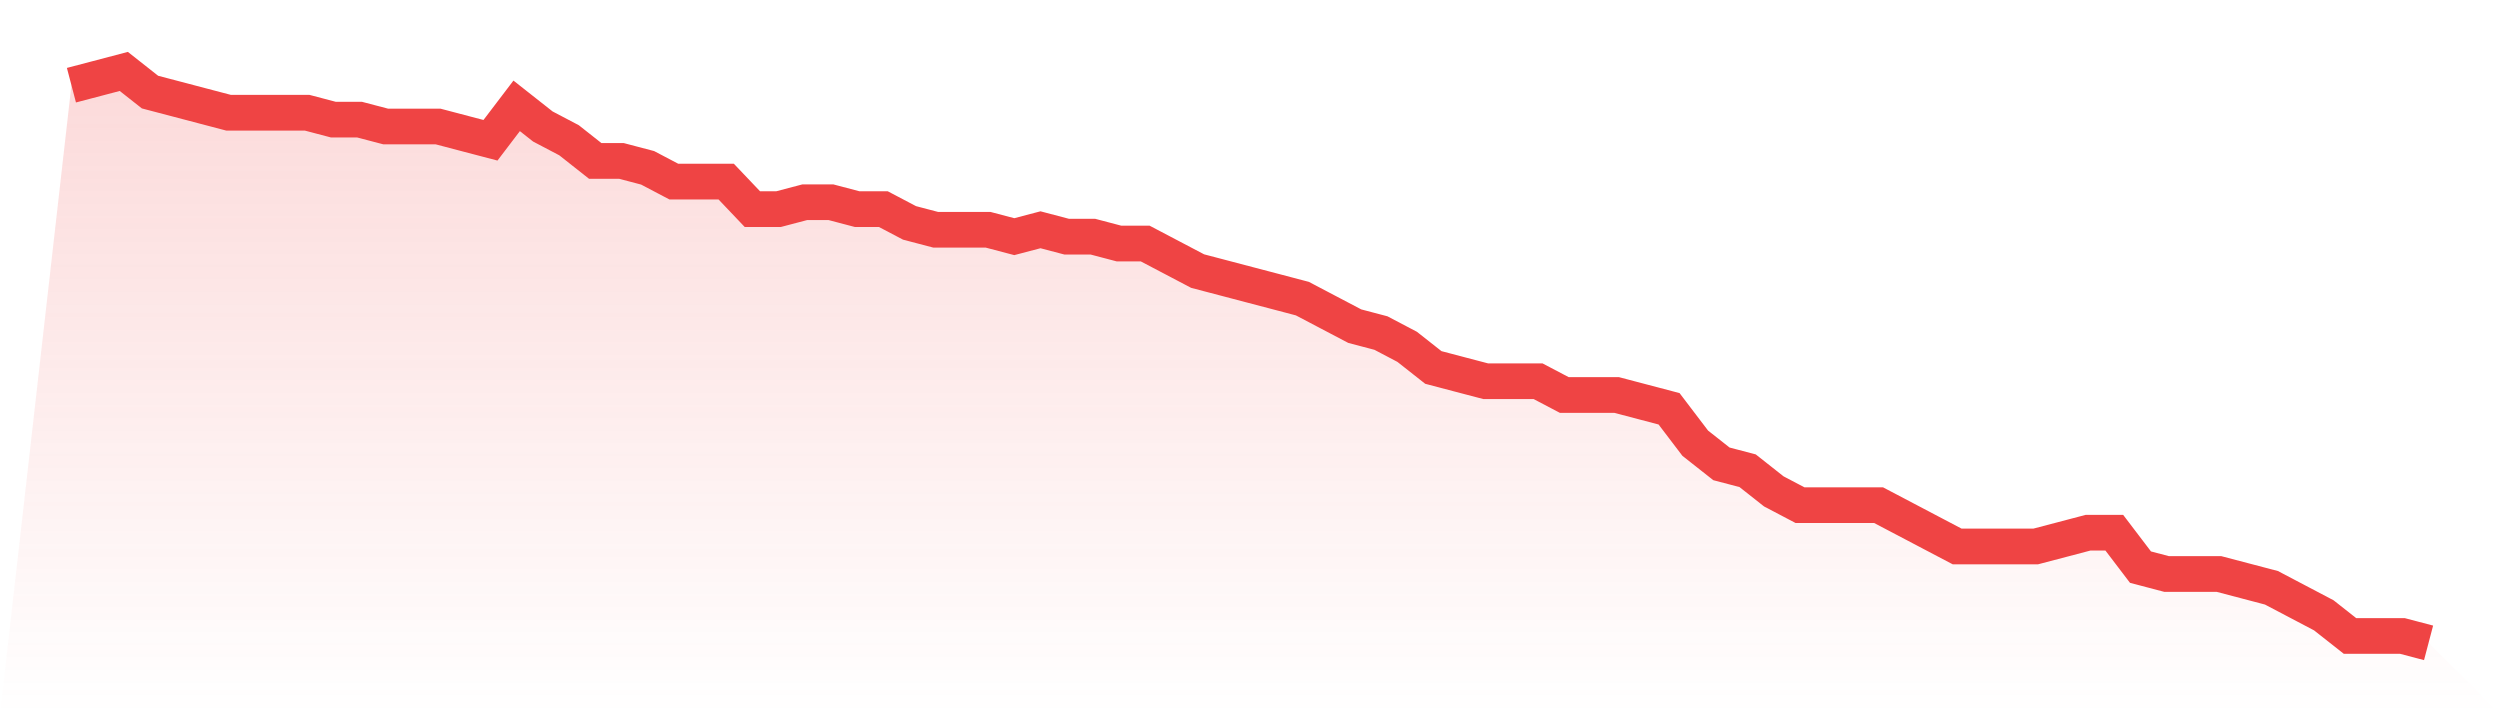
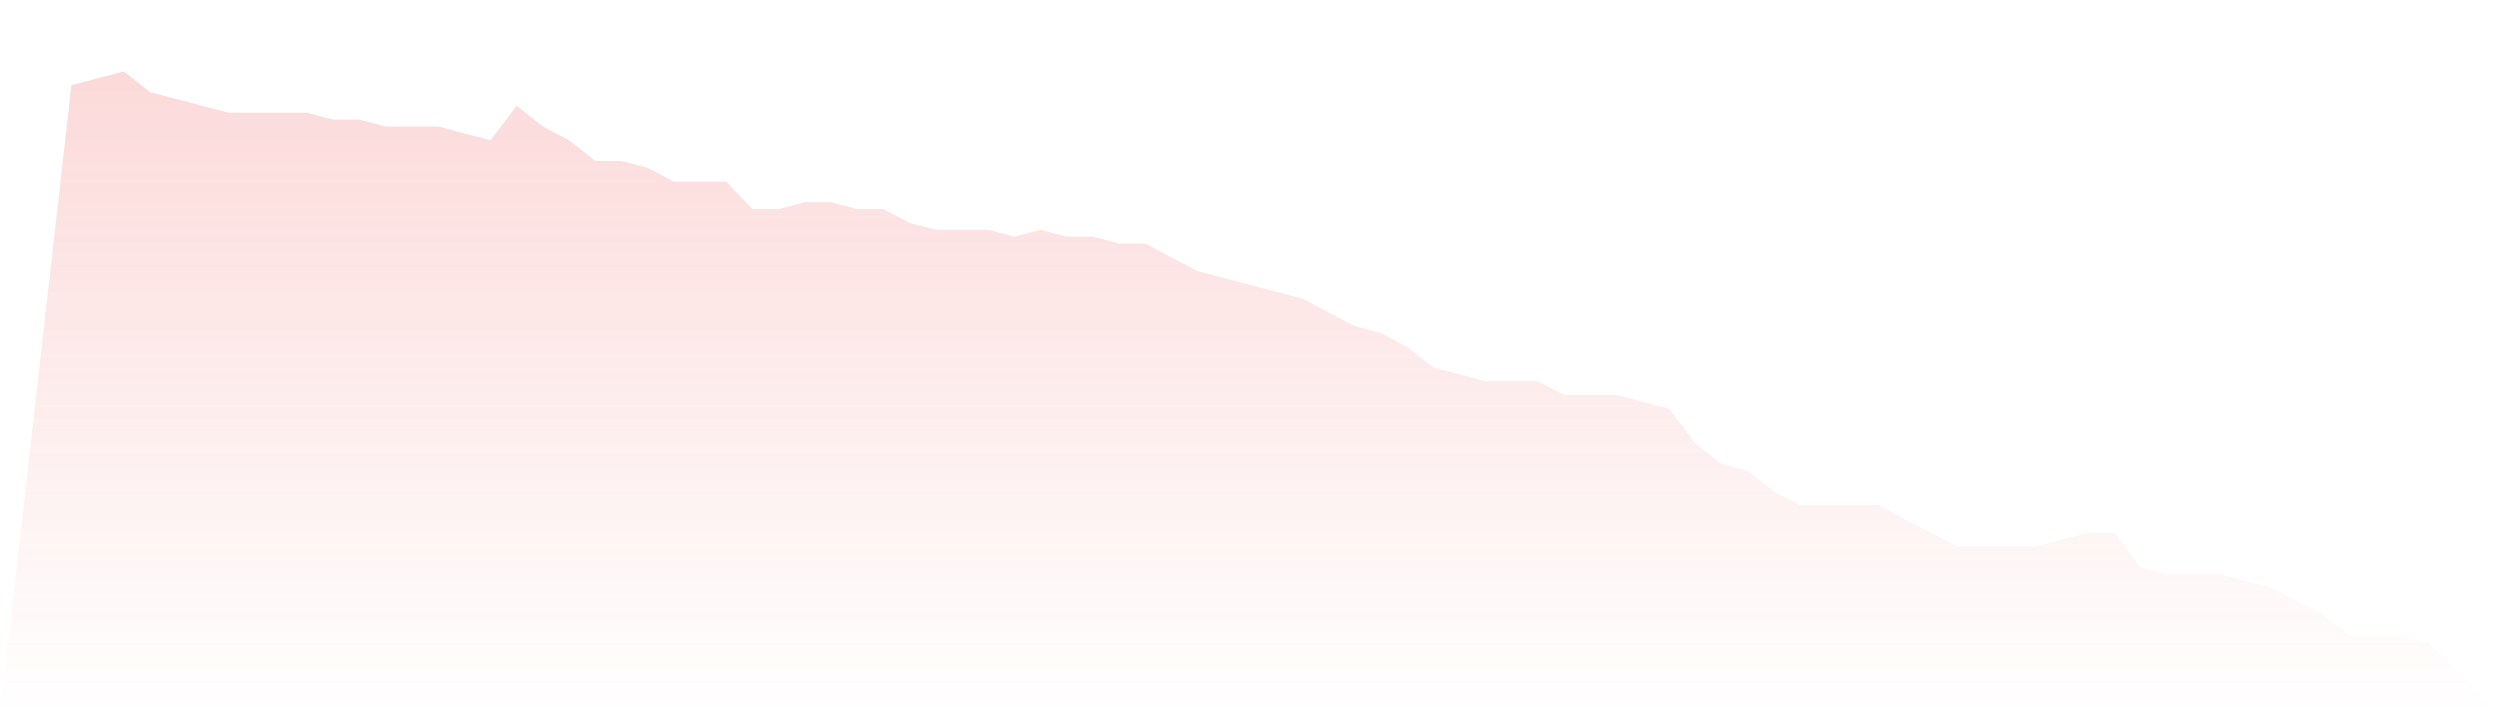
<svg xmlns="http://www.w3.org/2000/svg" viewBox="0 0 140 40">
  <defs>
    <linearGradient id="gradient" x1="0" x2="0" y1="0" y2="1">
      <stop offset="0%" stop-color="#ef4444" stop-opacity="0.2" />
      <stop offset="100%" stop-color="#ef4444" stop-opacity="0" />
    </linearGradient>
  </defs>
  <path d="M4,4.771 L4,4.771 L5.467,4.386 L6.933,4 L8.4,5.157 L9.867,5.542 L11.333,5.928 L12.8,6.313 L14.267,6.313 L15.733,6.313 L17.2,6.313 L18.667,6.699 L20.133,6.699 L21.6,7.084 L23.067,7.084 L24.533,7.084 L26,7.47 L27.467,7.855 L28.933,5.928 L30.4,7.084 L31.867,7.855 L33.333,9.012 L34.8,9.012 L36.267,9.398 L37.733,10.169 L39.2,10.169 L40.667,10.169 L42.133,11.711 L43.6,11.711 L45.067,11.325 L46.533,11.325 L48,11.711 L49.467,11.711 L50.933,12.482 L52.4,12.867 L53.867,12.867 L55.333,12.867 L56.8,13.253 L58.267,12.867 L59.733,13.253 L61.2,13.253 L62.667,13.639 L64.133,13.639 L65.6,14.41 L67.067,15.181 L68.533,15.566 L70,15.952 L71.467,16.337 L72.933,16.723 L74.4,17.494 L75.867,18.265 L77.333,18.651 L78.8,19.422 L80.267,20.578 L81.733,20.964 L83.2,21.349 L84.667,21.349 L86.133,21.349 L87.6,22.12 L89.067,22.12 L90.533,22.12 L92,22.506 L93.467,22.892 L94.933,24.819 L96.4,25.976 L97.867,26.361 L99.333,27.518 L100.8,28.289 L102.267,28.289 L103.733,28.289 L105.2,28.289 L106.667,29.06 L108.133,29.831 L109.6,30.602 L111.067,30.602 L112.533,30.602 L114,30.602 L115.467,30.217 L116.933,29.831 L118.4,29.831 L119.867,31.759 L121.333,32.145 L122.8,32.145 L124.267,32.145 L125.733,32.53 L127.2,32.916 L128.667,33.687 L130.133,34.458 L131.6,35.614 L133.067,35.614 L134.533,35.614 L136,36 L140,40 L0,40 z" fill="url(#gradient)" />
-   <path d="M4,4.771 L4,4.771 L5.467,4.386 L6.933,4 L8.4,5.157 L9.867,5.542 L11.333,5.928 L12.8,6.313 L14.267,6.313 L15.733,6.313 L17.2,6.313 L18.667,6.699 L20.133,6.699 L21.6,7.084 L23.067,7.084 L24.533,7.084 L26,7.47 L27.467,7.855 L28.933,5.928 L30.4,7.084 L31.867,7.855 L33.333,9.012 L34.8,9.012 L36.267,9.398 L37.733,10.169 L39.2,10.169 L40.667,10.169 L42.133,11.711 L43.6,11.711 L45.067,11.325 L46.533,11.325 L48,11.711 L49.467,11.711 L50.933,12.482 L52.4,12.867 L53.867,12.867 L55.333,12.867 L56.8,13.253 L58.267,12.867 L59.733,13.253 L61.2,13.253 L62.667,13.639 L64.133,13.639 L65.6,14.41 L67.067,15.181 L68.533,15.566 L70,15.952 L71.467,16.337 L72.933,16.723 L74.4,17.494 L75.867,18.265 L77.333,18.651 L78.8,19.422 L80.267,20.578 L81.733,20.964 L83.2,21.349 L84.667,21.349 L86.133,21.349 L87.6,22.12 L89.067,22.12 L90.533,22.12 L92,22.506 L93.467,22.892 L94.933,24.819 L96.4,25.976 L97.867,26.361 L99.333,27.518 L100.8,28.289 L102.267,28.289 L103.733,28.289 L105.2,28.289 L106.667,29.06 L108.133,29.831 L109.6,30.602 L111.067,30.602 L112.533,30.602 L114,30.602 L115.467,30.217 L116.933,29.831 L118.4,29.831 L119.867,31.759 L121.333,32.145 L122.8,32.145 L124.267,32.145 L125.733,32.53 L127.2,32.916 L128.667,33.687 L130.133,34.458 L131.6,35.614 L133.067,35.614 L134.533,35.614 L136,36" fill="none" stroke="#ef4444" stroke-width="2" />
</svg>